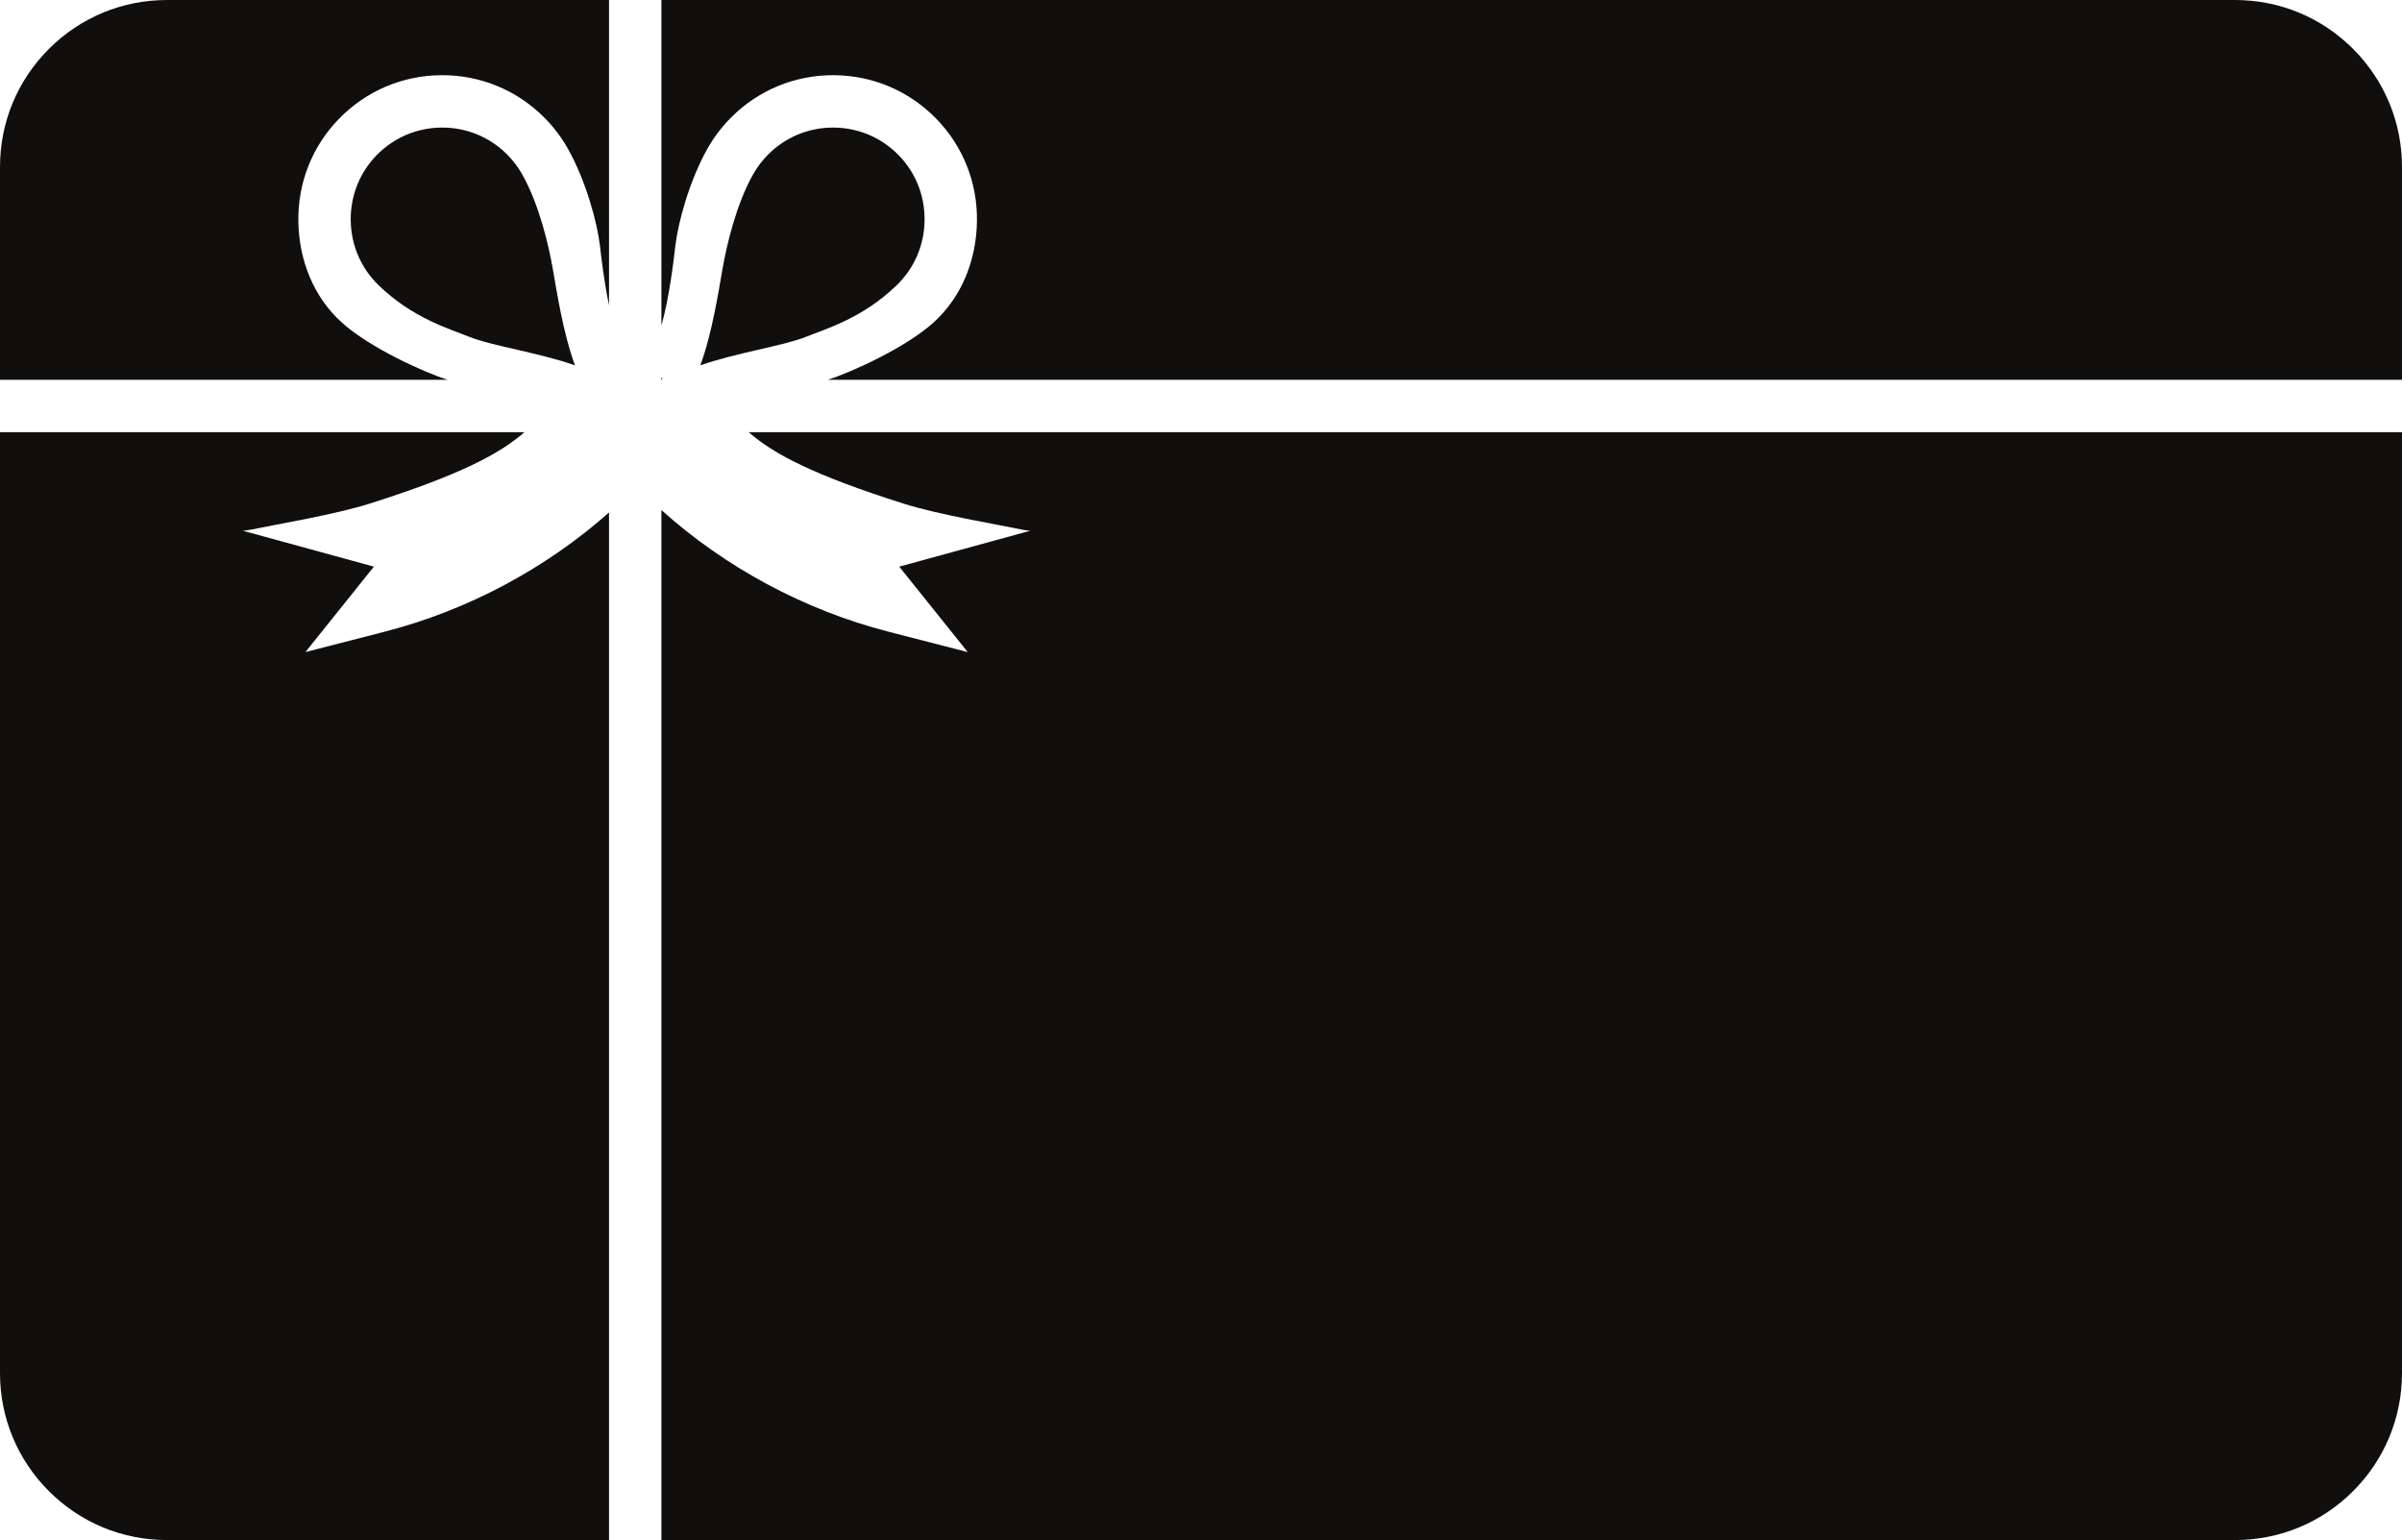
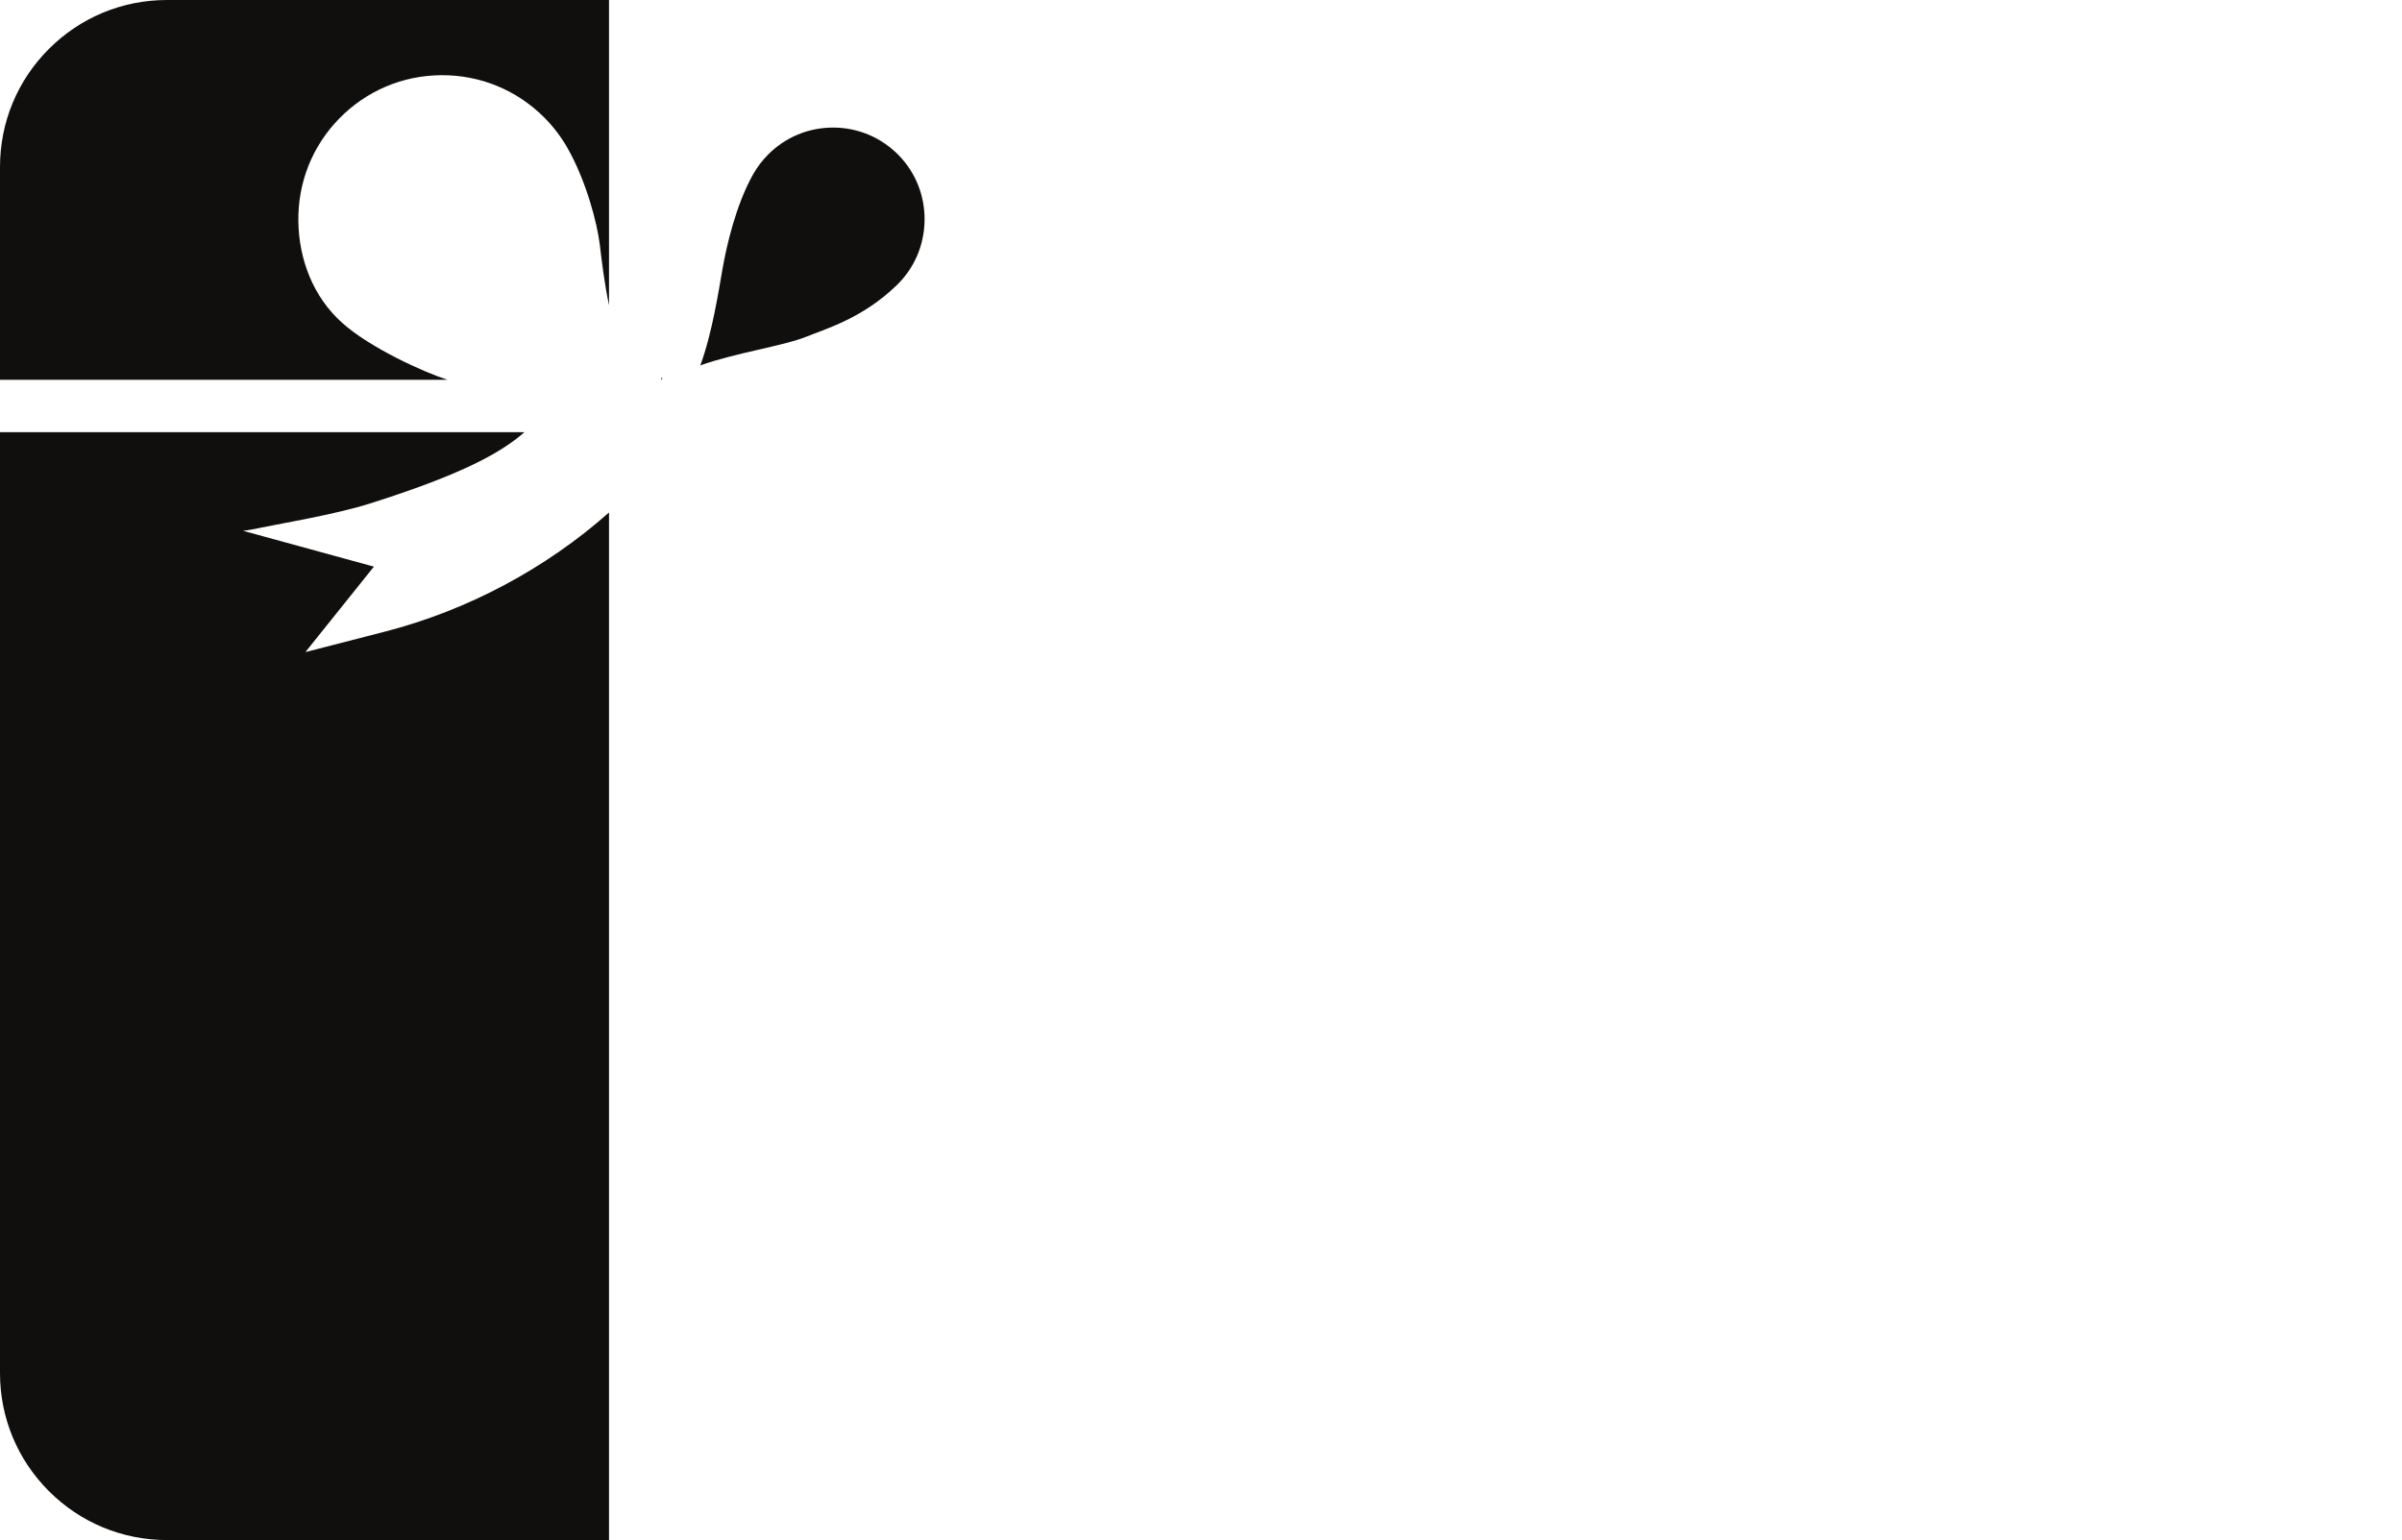
<svg xmlns="http://www.w3.org/2000/svg" zoomAndPan="magnify" width="2798" viewBox="0.0 0.0 2798.0 1794.1" version="1" preserveAspectRatio="xMidYMid meet" height="1794.1" fill="#100f0d">
  <defs>
    <clipPath id="a">
      <path d="M 0 503 L 710 503 L 710 1794.141 L 0 1794.141 Z M 0 503" />
    </clipPath>
    <clipPath id="b">
      <path d="M 770 503 L 2798 503 L 2798 1794.141 L 770 1794.141 Z M 770 503" />
    </clipPath>
  </defs>
  <g>
    <g id="change1_3">
      <path fill="inherit" d="M 771.598 440.828 L 770.441 439.672 L 770.441 442.43 L 770.77 442.43 L 771.598 440.828" />
    </g>
    <g id="change1_4">
-       <path fill="inherit" d="M 608.188 202.926 C 603.453 194.535 597.555 186.793 590.664 179.898 C 570.477 159.719 543.688 148.621 515.168 148.621 C 514.91 148.621 514.656 148.621 514.398 148.621 C 485.598 148.824 458.664 160.324 438.559 180.988 C 418.793 201.32 408.141 228.293 408.559 256.953 C 408.98 285.645 420.465 312.316 440.84 332.113 C 480.57 370.727 523.289 382.934 546.387 392.289 C 572.832 403.012 628.156 410.875 669.77 425.645 C 655.91 387.969 648.562 339.441 643.793 312.539 C 639.234 286.824 628.492 238.852 608.188 202.926" />
-     </g>
+       </g>
    <g id="change1_5">
      <path fill="inherit" d="M 0 442.441 L 521.199 442.441 C 494.051 433.758 431 405.305 398.355 375.926 C 365.109 346.012 348.199 302.852 347.539 257.848 C 346.883 212.875 363.668 170.465 394.812 138.445 C 426.395 105.977 468.711 87.914 513.973 87.605 C 559.266 87.297 601.805 104.742 633.812 136.75 C 644.609 147.547 653.863 159.711 661.316 172.898 C 682.641 210.641 695.684 259.367 698.832 286.18 C 700.672 301.84 703.875 329.059 709.414 355.641 L 709.414 0.004 L 194.516 0.004 C 142.555 0.004 93.719 20.234 56.965 56.973 C 20.23 93.727 0 142.562 0 194.523 L 0 442.441" />
    </g>
    <g id="change1_2" clip-path="url(#a)">
      <path fill="inherit" d="M 709.418 597.039 C 635.809 662.32 544.723 711.051 448.441 735.82 L 355.758 759.672 L 435.539 660.129 L 282.98 618.328 C 286.402 618.039 289.789 617.539 293.152 616.84 C 323.285 610.551 389.477 599.719 430.883 586.602 C 533.938 553.941 581.746 529.129 610.941 503.461 L 0 503.461 L 0 1599.621 C 0 1651.578 20.23 1700.422 56.969 1737.172 C 93.719 1773.91 142.555 1794.141 194.52 1794.141 L 709.418 1794.141 L 709.418 597.039" />
    </g>
    <g id="change1_6">
-       <path fill="inherit" d="M 2603.473 0.008 L 770.441 0.008 L 770.441 379.293 C 779.613 346.602 784.332 306.59 786.727 286.18 C 789.875 259.359 802.918 210.629 824.242 172.898 C 831.695 159.707 840.949 147.547 851.746 136.75 C 883.754 104.742 926.293 87.293 971.582 87.602 C 1016.848 87.914 1059.168 105.973 1090.746 138.445 C 1121.887 170.465 1138.676 212.867 1138.016 257.844 C 1137.355 302.855 1120.445 346.012 1087.207 375.926 C 1054.555 405.297 991.508 433.754 964.359 442.434 L 2797.992 442.434 L 2797.992 194.52 C 2797.992 142.559 2777.754 93.723 2741.02 56.965 C 2704.27 20.23 2655.449 0.008 2603.473 0.008" />
-     </g>
+       </g>
    <g id="change1_1" clip-path="url(#b)">
-       <path fill="inherit" d="M 2797.992 1599.621 L 2797.992 503.461 L 872.098 503.461 C 901.289 529.137 949.102 553.941 1052.156 586.598 C 1093.559 599.719 1159.746 610.551 1189.887 616.848 C 1193.246 617.547 1196.637 618.047 1200.059 618.336 L 1047.5 660.129 L 1127.277 759.676 L 1034.598 735.828 C 936.922 710.691 844.594 660.898 770.441 594.199 L 770.441 1794.141 L 2603.473 1794.141 C 2655.449 1794.141 2704.27 1773.91 2741.02 1737.172 C 2777.754 1700.422 2797.992 1651.582 2797.992 1599.621" />
-     </g>
+       </g>
    <g id="change1_7">
      <path fill="inherit" d="M 1044.711 332.113 C 1065.094 312.316 1076.574 285.645 1076.996 256.953 C 1077.422 228.293 1066.77 201.32 1046.992 180.988 C 1026.895 160.324 999.961 148.824 971.16 148.621 C 970.902 148.621 970.648 148.621 970.391 148.621 C 941.871 148.621 915.082 159.719 894.895 179.898 C 888.004 186.793 882.109 194.535 877.371 202.926 C 857.066 238.852 846.324 286.824 841.766 312.539 C 836.996 339.441 829.648 387.969 815.785 425.645 C 857.402 410.875 912.727 403.012 939.172 392.289 C 962.27 382.934 1004.988 370.727 1044.711 332.113" />
    </g>
  </g>
</svg>